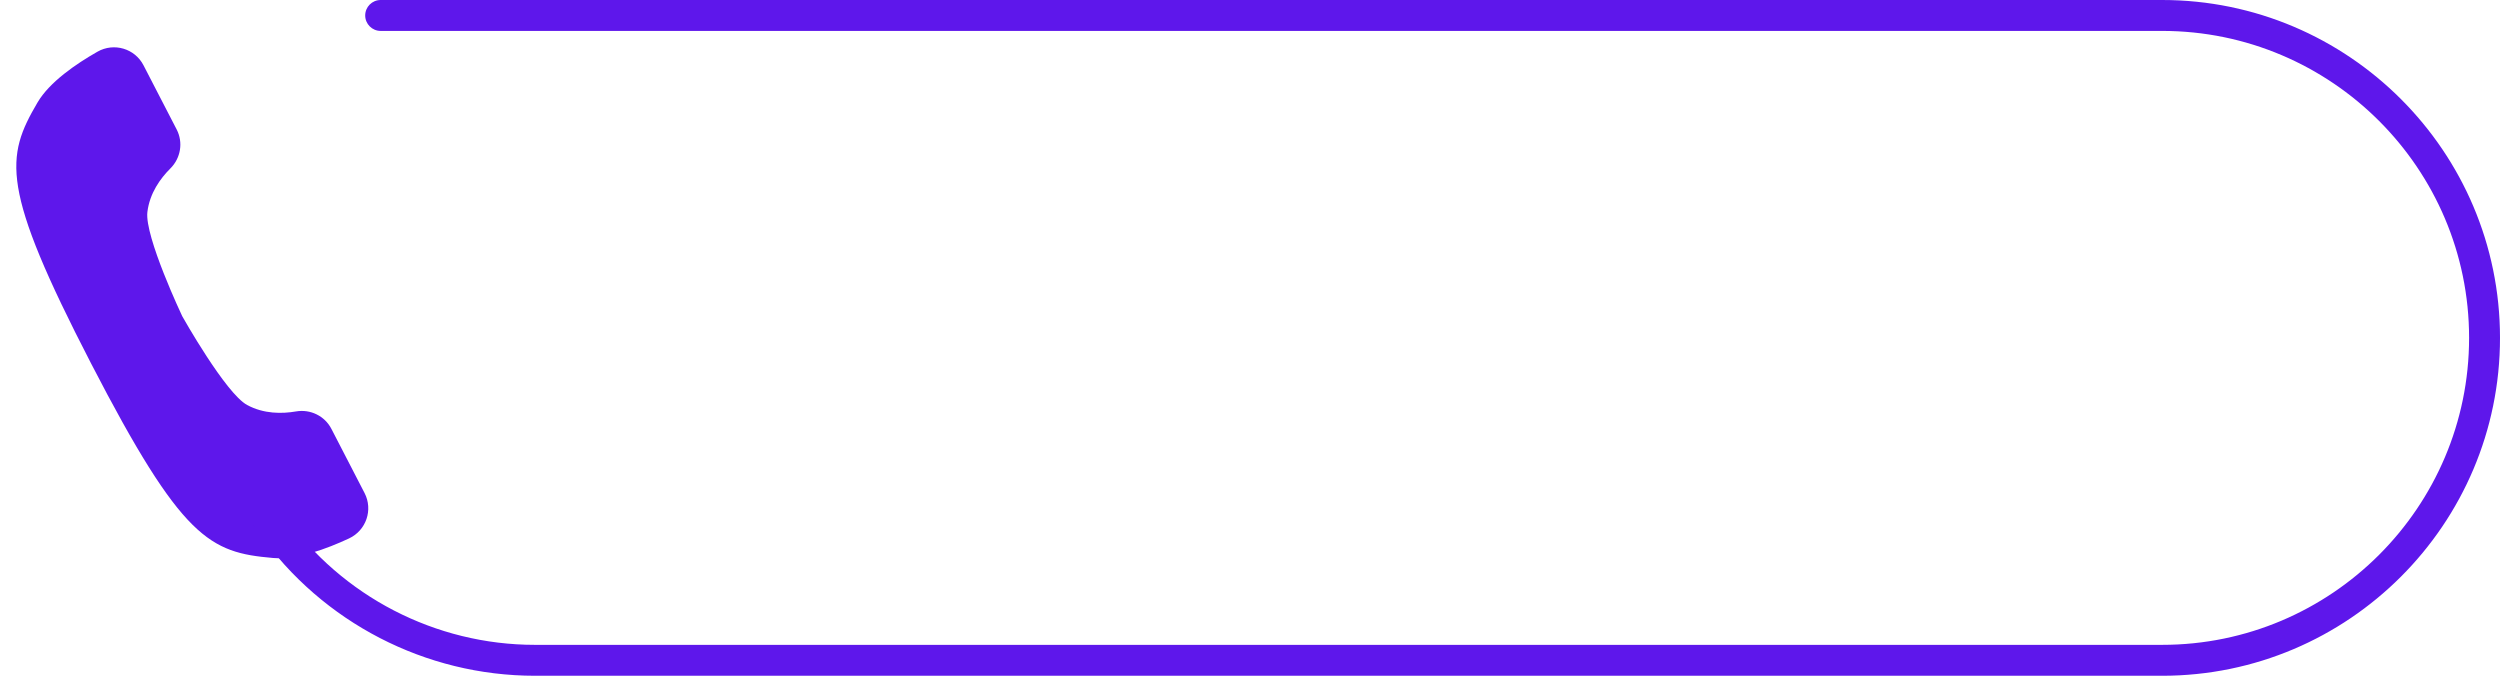
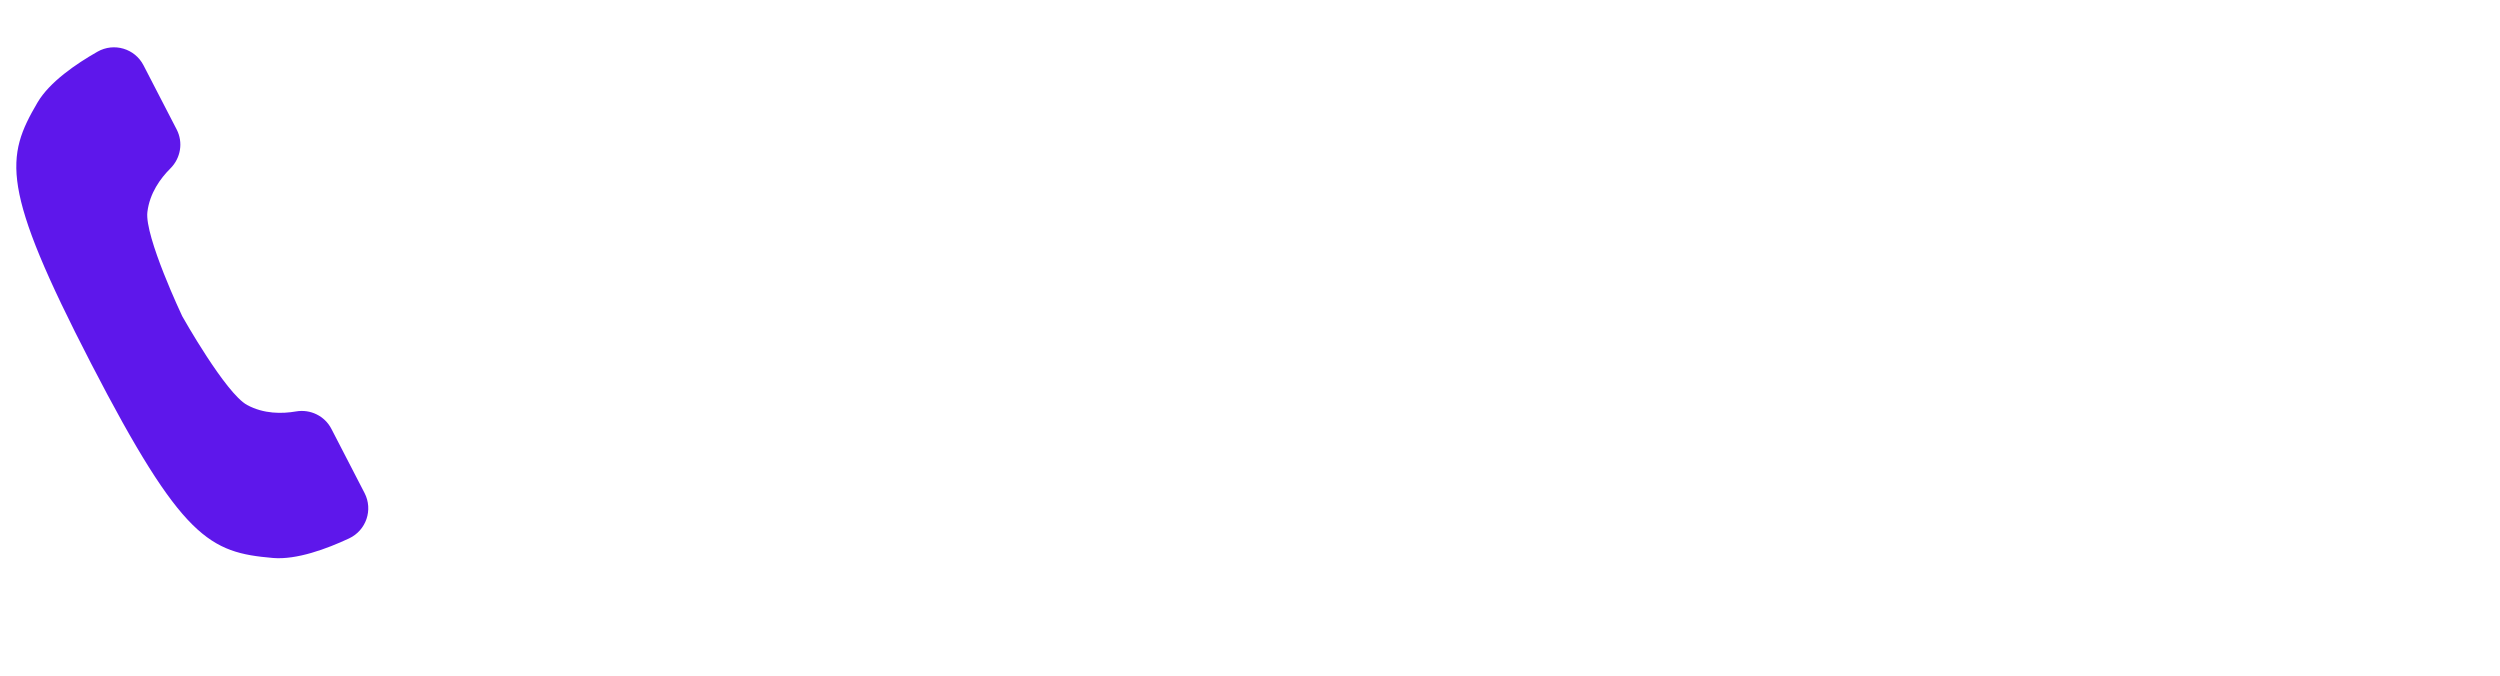
<svg xmlns="http://www.w3.org/2000/svg" data-name="Layer 1" fill="#000000" height="816.2" preserveAspectRatio="xMidYMid meet" version="1" viewBox="-19.7 0.0 3019.7 816.2" width="3019.7" zoomAndPan="magnify">
  <g id="change1_1">
    <path d="M186.13,203.43c12.48-12.43,15.65-31.41,7.56-47.06l-40.07-77.53c-10.48-20.28-35.71-27.69-55.56-16.41-25.77,14.65-57.92,36.6-72.42,61.32C-13.06,189.73-19.7,226.15,90.26,438.93c109.96,212.78,143.51,228.43,219.73,235.03,28.55,2.47,65.05-11.06,91.91-23.61,20.68-9.66,29.23-34.53,18.75-54.81l-40.07-77.53c-8.09-15.65-25.4-24.04-42.76-21.05-16.8,2.9-38.82,3.15-59.01-7.77-26.06-14.08-78.37-107.2-78.37-107.2,0,0-45.7-96.53-42.11-125.94,2.78-22.78,15.72-40.6,27.8-52.63Z" fill="#5e17eb" />
  </g>
  <g id="change1_2">
-     <path d="M2591.88,816.24H626.42c-132.08,0-256.54-64.32-332.93-172.07l-9.09-12.82c-5.97-8.41-3.98-20.07,4.43-26.03,8.41-5.97,20.06-3.98,26.03,4.43l9.09,12.82c69.4,97.88,182.47,156.33,302.47,156.33h1965.46c204.45,0,370.78-166.33,370.78-370.78s-166.33-370.77-370.78-370.77H440.09c-10.31,0-18.67-8.36-18.67-18.67S429.78,0,440.09,0h2151.79c225.04,0,408.12,183.08,408.12,408.12s-183.08,408.12-408.12,408.12Z" fill="#5e17eb" />
-   </g>
+     </g>
</svg>